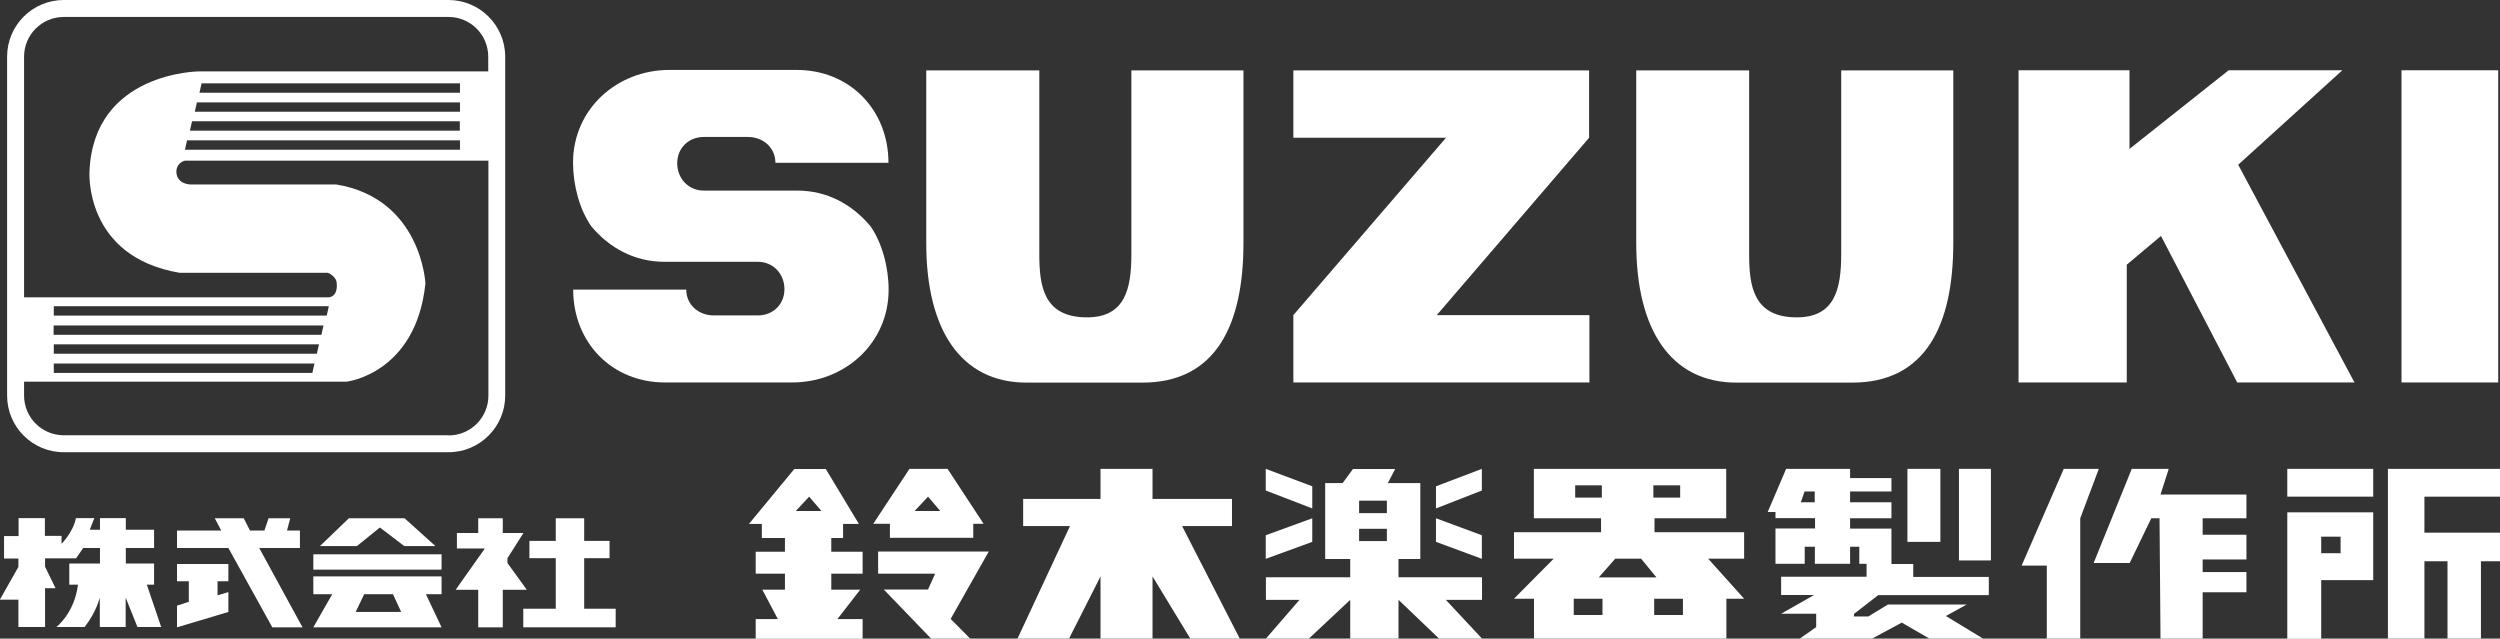
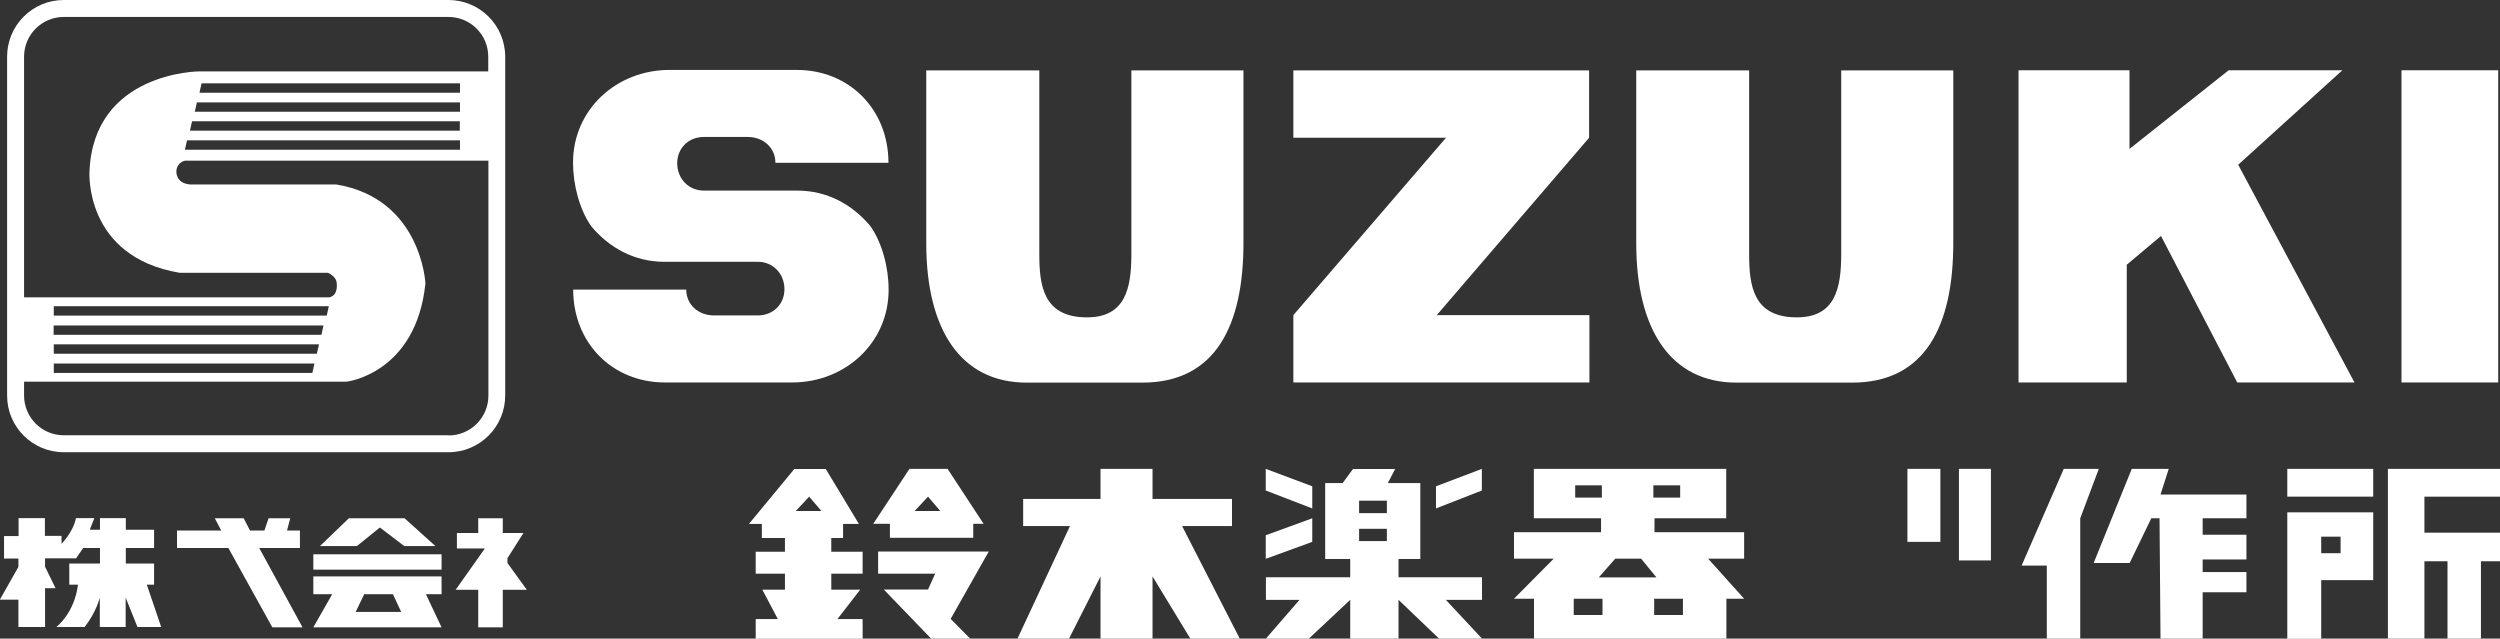
<svg xmlns="http://www.w3.org/2000/svg" id="_レイヤー_2" data-name="レイヤー_2" viewBox="0 0 154.79 39.54">
  <rect x="0" y="0" width="154.79" height="39.54" fill="#333333" stroke="none" />
  <defs>
    <style>
      .cls-1 {
        fill: #fff;
      }
    </style>
  </defs>
  <g id="_文字" data-name="文字">
    <g>
      <path class="cls-1" d="M1.15,32.09v1.1H.25v1.39h.89v.52l-1.15,2.03h1.15v1.69h1.65v-2.4h.65l-.65-1.33v-.52h1.92l.44-.64h1.04v.96h-1.9v1.31h.54c-.23,1.79-1.34,2.62-1.34,2.62h1.75c.73-.93.94-1.82.94-1.82v1.82h1.6v-1.82l.73,1.82h1.47l-.89-2.62h.45v-1.31h-1.75v-.96h1.75v-1.13h-1.75v-.72h-1.6v.72h-.63l.28-.72h-1.14c-.16.86-.89,1.59-.89,1.59v-.49h-1.03v-1.1h-1.65Z" />
      <polygon class="cls-1" points="13.3 32.09 13.7 32.85 10.96 32.85 10.96 33.93 14.14 33.93 16.86 38.84 18.73 38.84 16.05 33.93 18.57 33.93 18.57 32.85 17.77 32.85 17.97 32.09 16.63 32.09 16.37 32.85 15.48 32.85 15.09 32.09 13.3 32.09" />
-       <polygon class="cls-1" points="10.96 34.92 14.14 34.92 14.14 35.99 13.47 35.99 13.47 36.86 14.14 36.66 14.14 37.89 10.96 38.84 10.96 37.5 11.69 37.26 11.69 35.99 10.96 35.99 10.96 34.92" />
      <polygon class="cls-1" points="19.81 33.81 21.6 32.09 25.05 32.09 26.96 33.81 25.03 33.81 23.52 32.66 22.1 33.81 19.81 33.81" />
      <rect class="cls-1" x="19.4" y="34.32" width="7.94" height=".95" />
      <polygon class="cls-1" points="31.13 32.09 29.61 32.09 29.61 33 28.29 33 28.29 33.96 29.61 33.96 30.02 33.96 28.21 36.52 29.61 36.52 29.61 38.84 31.13 38.84 31.13 36.52 32.62 36.52 31.42 34.86 31.42 34.56 32.41 33 31.13 33 31.13 32.09" />
-       <polygon class="cls-1" points="34.41 32.09 34.41 33.49 32.78 33.49 32.78 34.56 34.41 34.56 34.41 37.69 32.4 37.69 32.4 38.84 38.12 38.84 38.12 37.69 36.17 37.69 36.17 34.56 37.74 34.56 37.74 33.49 36.17 33.49 36.17 32.09 34.41 32.09" />
      <path class="cls-1" d="M58.67,29.03h-2.36l-2.24,3.4h1.03v.87h5.16v-.87h.64l-2.23-3.4ZM56.63,31.64l.83-.89.76.89h-1.59Z" />
      <path class="cls-1" d="M53.41,35.52v-1.36h-1.94v-.85h.73v-.87h.98l-2.05-3.4h-1.95l-2.81,3.4h.8v.87h1.43v.85h-1.81v1.36h1.81v.99h-1.4l.96,1.82h-1.37v1.22h6.62v-1.22h-1.56l1.41-1.82h-1.79v-.99h1.94ZM49.27,31.64l.83-.89.76.89h-1.59Z" />
      <polygon class="cls-1" points="54.37 34.15 54.37 35.52 57.9 35.52 57.46 36.5 54.72 36.5 57.65 39.54 60.07 39.54 58.86 38.32 61.22 34.15 54.37 34.15" />
      <polygon class="cls-1" points="63.35 30.89 63.35 32.57 66.25 32.57 63 39.54 66.19 39.54 68.14 35.69 68.14 39.54 71.36 39.54 71.36 35.69 73.7 39.54 76.76 39.54 73.19 32.57 76.28 32.57 76.28 30.89 71.36 30.89 71.36 29.03 68.14 29.03 68.14 30.89 63.35 30.89" />
      <polygon class="cls-1" points="78.37 29.03 81.25 30.11 81.25 31.48 78.37 30.37 78.37 29.03" />
      <polygon class="cls-1" points="81.25 32.09 81.25 33.55 78.37 34.6 78.37 33.14 81.25 32.09" />
      <polygon class="cls-1" points="91.75 29.03 91.75 30.37 88.91 31.48 88.91 30.11 91.75 29.03" />
-       <polygon class="cls-1" points="88.91 32.09 91.75 33.14 91.75 34.6 88.91 33.55 88.91 32.09" />
      <path class="cls-1" d="M107.98,32.95h-5.54v-.86h4.44v-3.06h-11.91v3.06h4.16v.86h-5.39v1.64h2.46l-2.46,2.48h1.24v2.47h11.91v-2.47h1.1l-2.23-2.48h2.23v-1.64ZM102.37,30.05h1.66v.76h-1.66v-.76ZM97.53,30.81v-.76h1.65v.76h-1.65ZM100.01,34.59h1.6l.95,1.16h-3.57l1.02-1.16ZM99.22,38.08h-1.78v-1.01h1.78v1.01ZM104.2,38.08h-1.78v-1.01h1.78v1.01Z" />
-       <path class="cls-1" d="M116.26,36.85h6.88v-1.13h-4.68v-.8h-1.35v-2.19h-2.56v-.64h2.56v-.99h-2.56v-.67h2.56v-.83h-2.56v-.57h-3.96l-1.14,2.67h.48v.38h2.45v.64h-2.45v2.19h1.81v-1.06h.63v1.06h2.18v-1.06h.57v1.06h.45v.8h-5.29v1.13h2.04l-2.04,1.16h2.17v.83l-1.02.71h4.48l1.84-.99,1.71.99h3.32l-2.3-1.4,1.29-.71h-4.88l-1.21.74h-.89v-.16l1.5-1.16ZM112.36,31.1h-.86l.23-.67h.63v.67Z" />
      <rect class="cls-1" x="118.1" y="29.03" width="2.04" height="4.52" />
      <rect class="cls-1" x="121.29" y="29.03" width="1.98" height="5.67" />
      <polygon class="cls-1" points="127.78 29.03 125.17 35.02 126.73 35.02 126.73 39.54 128.8 39.54 128.8 32.09 129.95 29.03 127.78 29.03" />
      <polygon class="cls-1" points="131.99 29.03 129.63 34.86 131.86 34.86 133.2 32.09 133.71 32.09 133.77 39.54 136.38 39.54 136.38 36.67 139.09 36.67 139.09 35.42 136.38 35.42 136.38 34.64 139.09 34.64 139.09 33.11 136.38 33.11 136.38 32.09 139.09 32.09 139.09 30.62 133.77 30.62 134.28 29.03 131.99 29.03" />
      <rect class="cls-1" x="141.62" y="29.03" width="5.32" height="1.72" />
      <path class="cls-1" d="M141.62,31.71v7.84h2.1v-3.63h3.22v-4.2h-5.32ZM144.92,34.25h-1.2v-1.02h1.2v1.02Z" />
      <polygon class="cls-1" points="154.79 29.03 147.85 29.03 147.85 39.54 150.11 39.54 150.11 34.75 151.54 34.75 151.54 39.54 153.61 39.54 153.61 34.75 154.79 34.75 154.79 32.98 150.11 32.98 150.11 30.75 154.79 30.75 154.79 29.03" />
      <path class="cls-1" d="M91.75,35.74h-5.16v-1.13h1.35v-4.7h-2.01l.45-.87h-2.61l-.64.87h-1.08v4.7h1.55v1.13h-5.22v1.4h2.08l-2.08,2.4h2.66l2.56-2.4v2.4h2.99v-2.4l2.51,2.4h2.66l-2.24-2.4h2.24v-1.4ZM85.87,33.5h-1.72v-.76h1.72v.76ZM85.87,31.77h-1.72v-.77h1.72v.77Z" />
      <g>
        <path class="cls-1" d="M27.77,0H3.95C2.01,0,.44,1.57.44,3.51v20.98c0,1.94,1.57,3.51,3.51,3.51h23.82c1.94,0,3.51-1.58,3.51-3.51V3.51c0-1.94-1.58-3.51-3.51-3.51ZM3.95,1.05h23.82c1.36,0,2.46,1.1,2.46,2.46v.91H12.33s-6.55.03-6.79,6.21c0,0-.34,5.26,5.58,6.26h9.18s.55.21.55.68c0,0,.1.74-.47.84H1.49V3.51c0-1.36,1.1-2.46,2.46-2.46ZM28.48,8.69v.58H11.45l.13-.58h16.9ZM11.76,8.09l.13-.58h16.58v.58H11.76ZM12.06,6.92l.13-.58h16.29v.58H12.06ZM12.35,5.74l.13-.58h16v.58H12.35ZM3.33,21.9v-.58h16.42l-.13.58H3.33ZM19.47,22.51l-.13.58H3.33v-.58h16.13ZM3.32,20.73v-.58h16.71l-.13.58H3.32ZM3.33,19.54v-.58h17.03l-.13.58H3.33ZM27.77,26.95H3.95c-1.36,0-2.46-1.1-2.46-2.46v-.86h19.98s4.29-.5,4.87-6.08c0,0-.24-5.26-5.53-6.13h-9.05c-.92-.08-.84-.84-.84-.84.05-.55.53-.63.53-.63h18.79v14.55c0,1.35-1.1,2.46-2.46,2.46Z" />
        <g>
          <path class="cls-1" d="M57.36,4.36h6.99v11.38c0,1.93.24,3.91,2.95,3.91,2.37,0,2.75-1.78,2.75-3.91V4.36h6.94v10.68c0,5.11-1.72,8.65-6.26,8.65h-7.16c-4.08,0-6.22-3.27-6.22-8.63V4.36Z" />
          <polygon class="cls-1" points="88.96 19.51 98.41 19.51 98.41 23.68 80.08 23.68 80.08 19.51 89.53 8.53 80.08 8.53 80.08 4.36 98.39 4.36 98.39 8.53 88.96 19.51" />
          <polygon class="cls-1" points="124.98 4.35 131.85 4.35 131.85 9.22 137.99 4.35 145.03 4.35 138.58 10.2 145.78 23.68 138.52 23.68 133.8 14.61 131.68 16.39 131.68 23.68 124.98 23.68 124.98 4.35" />
          <rect class="cls-1" x="148.69" y="4.35" width="5.99" height="19.33" />
          <path class="cls-1" d="M53.89,14h0c-1.12-1.34-2.67-2.2-4.54-2.2h-5.76c-.95.01-1.66-.74-1.66-1.69s.71-1.63,1.65-1.63h2.72c.95,0,1.71.66,1.71,1.6h7c0-3.28-2.4-5.75-5.68-5.75h-7.88c-3.28,0-5.97,2.45-5.97,5.74,0,1.39.41,2.92,1.13,3.94h0s0,0,0,0h0c1.12,1.34,2.67,2.2,4.54,2.2h5.76c.95-.01,1.66.74,1.66,1.69s-.71,1.63-1.65,1.63h-2.72c-.95,0-1.71-.66-1.71-1.6h-7c0,3.28,2.4,5.75,5.68,5.75h7.88c3.28,0,5.97-2.45,5.97-5.74,0-1.4-.41-2.92-1.13-3.94h0Z" />
          <path class="cls-1" d="M101.31,4.36h6.99v11.38c0,1.93.24,3.91,2.95,3.91,2.37,0,2.75-1.78,2.75-3.91V4.36h6.94v10.68c0,5.11-1.72,8.65-6.26,8.65h-7.16c-4.07,0-6.21-3.27-6.21-8.63V4.36Z" />
        </g>
      </g>
      <path class="cls-1" d="M27.34,35.69h-7.94v1.1h1.17l-1.17,2.05h7.94l-.97-2.05h.97v-1.1ZM22.02,37.89l.53-1.1h1.78l.51,1.1h-2.82Z" />
    </g>
  </g>
</svg>